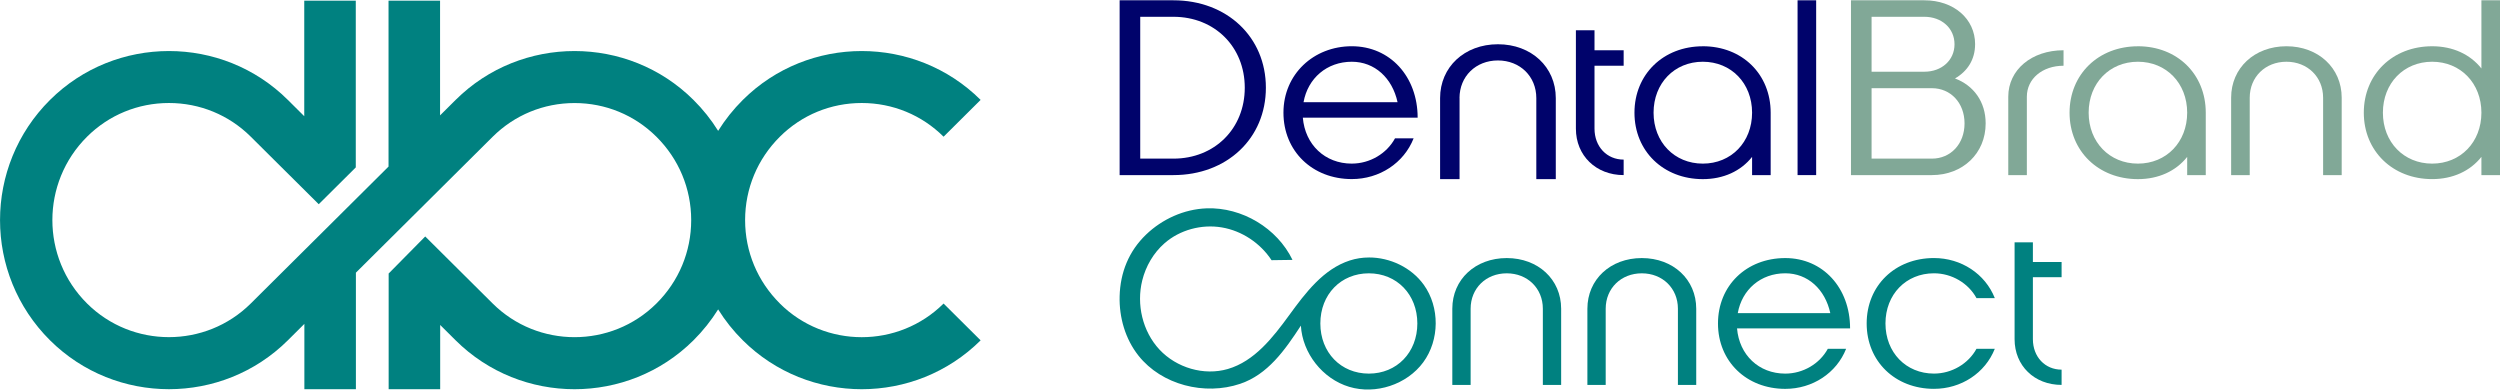
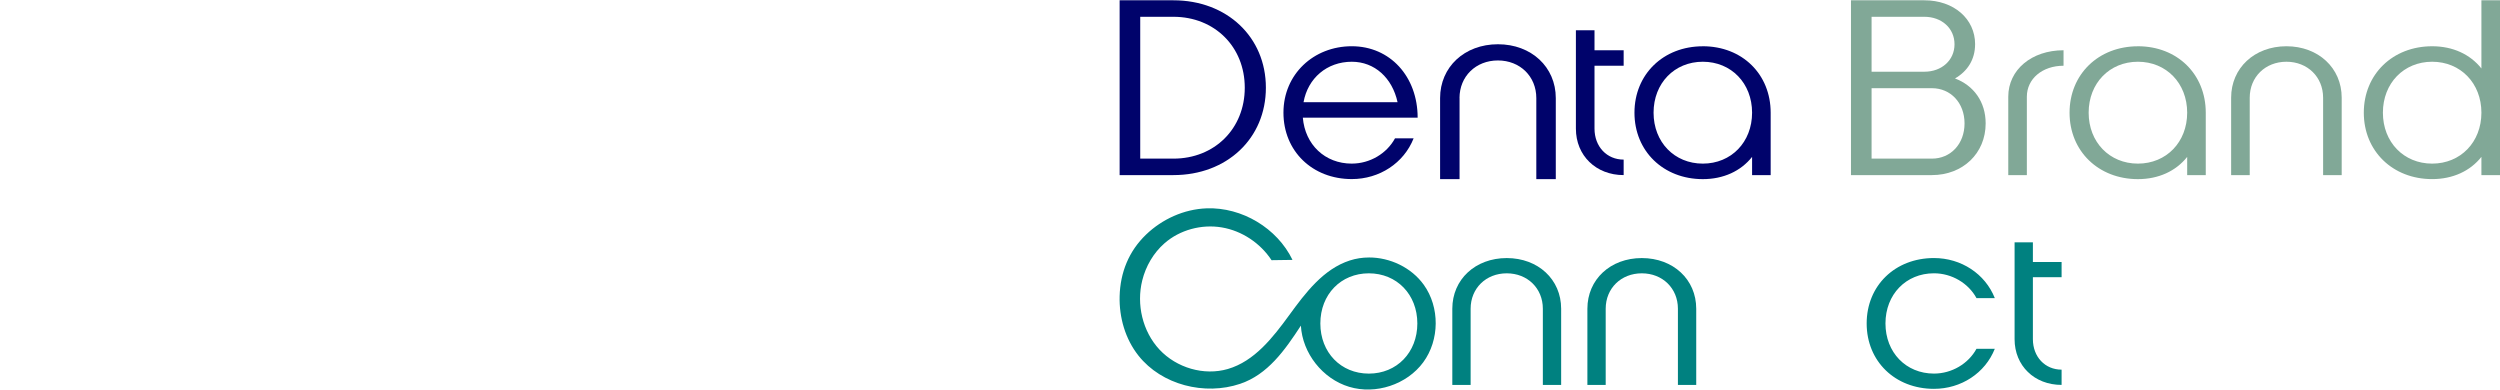
<svg xmlns="http://www.w3.org/2000/svg" width="295" height="46" viewBox="0 0 295 46" fill="none">
  <g clip-path="url(#clip0_5006_1290)">
    <path d="M149.374 10.35C149.374 16.332 144.777 20.662 138.461 20.662H132.116V0.035H138.461C144.777 0.035 149.374 4.367 149.374 10.347V10.35ZM138.461 18.718C143.323 18.718 146.883 15.181 146.883 10.35C146.883 5.518 143.323 1.981 138.461 1.981H134.547V18.718H138.461Z" fill="#00036B" />
    <path d="M159.513 19.307C156.342 19.307 153.998 17.068 153.734 13.884H167.282C167.282 9.023 164.02 5.456 159.513 5.456C155.006 5.456 151.447 8.759 151.447 13.295C151.447 17.831 154.856 21.131 159.513 21.131C162.775 21.131 165.651 19.248 166.806 16.327H164.61C163.632 18.124 161.647 19.305 159.511 19.305L159.513 19.307ZM159.513 7.286C162.212 7.286 164.288 9.199 164.911 12.057H153.818C154.324 9.229 156.577 7.286 159.513 7.286Z" fill="#00036B" />
    <path d="M172.228 11.574V21.134H169.931V11.574C169.931 7.904 172.815 5.222 176.757 5.222C180.698 5.222 183.583 7.904 183.583 11.574V21.134H181.285V11.574C181.285 9.014 179.362 7.133 176.754 7.133C174.145 7.133 172.222 9.014 172.222 11.574H172.228Z" fill="#00036B" />
    <path d="M185.959 3.572H188.152V5.928H191.591V7.755H188.152V15.181C188.152 17.304 189.605 18.834 191.591 18.834V20.661C188.33 20.661 185.956 18.362 185.956 15.181V3.572H185.959Z" fill="#00036B" />
    <path d="M200.933 5.458C205.588 5.458 208.939 8.759 208.939 13.297V20.664H206.746V18.515C205.41 20.195 203.364 21.137 200.933 21.137C196.279 21.137 192.867 17.836 192.867 13.3C192.867 8.765 196.276 5.461 200.933 5.461V5.458ZM200.933 7.285C197.582 7.285 195.121 9.82 195.121 13.297C195.121 16.775 197.582 19.307 200.933 19.307C204.285 19.307 206.746 16.772 206.746 13.297C206.746 9.823 204.285 7.285 200.933 7.285Z" fill="#00036B" />
-     <path d="M214.307 20.662H212.113V0.035H214.307V20.662Z" fill="#00036B" />
    <path d="M233.061 5.222C233.061 7.019 232.171 8.403 230.69 9.258C232.884 10.084 234.307 12 234.307 14.562C234.307 18.099 231.608 20.662 227.962 20.662H218.415V0.035H227.074C230.543 0.035 233.064 2.215 233.064 5.222H233.061ZM227.074 8.463C229.12 8.463 230.633 7.109 230.633 5.222C230.633 3.336 229.12 1.981 227.074 1.981H220.846V8.463H227.074ZM227.962 18.718C230.185 18.718 231.816 16.981 231.816 14.562C231.816 12.144 230.185 10.407 227.962 10.407H220.846V18.715H227.962V18.718Z" fill="#81A897" />
    <path d="M239.169 11.411V20.664H236.976V11.411C236.976 8.23 239.734 5.931 243.498 5.931V7.757C241.007 7.757 239.169 9.288 239.169 11.411Z" fill="#81A897" />
    <path d="M252.274 5.458C256.929 5.458 260.28 8.759 260.28 13.297V20.664H258.087V18.515C256.751 20.195 254.705 21.137 252.274 21.137C247.62 21.137 244.208 17.836 244.208 13.3C244.208 8.765 247.617 5.461 252.274 5.461V5.458ZM252.274 7.285C248.923 7.285 246.461 9.82 246.461 13.297C246.461 16.775 248.923 19.307 252.274 19.307C255.626 19.307 258.087 16.772 258.087 13.297C258.087 9.823 255.626 7.285 252.274 7.285Z" fill="#81A897" />
    <path d="M265.468 11.528V20.662H263.274V11.528C263.274 8.021 266.033 5.458 269.797 5.458C273.561 5.458 276.32 8.021 276.32 11.528V20.662H274.127V11.528C274.127 9.082 272.288 7.285 269.797 7.285C267.306 7.285 265.468 9.082 265.468 11.528Z" fill="#81A897" />
    <path d="M295.001 0.035V20.662H292.807V18.512C291.472 20.192 289.426 21.134 286.995 21.134C282.34 21.134 278.929 17.833 278.929 13.297C278.929 8.762 282.338 5.458 286.995 5.458C289.426 5.458 291.472 6.4 292.807 8.08V0.035H295.001ZM286.995 19.307C290.346 19.307 292.807 16.772 292.807 13.297C292.807 9.823 290.346 7.285 286.995 7.285C283.643 7.285 281.182 9.82 281.182 13.297C281.182 16.774 283.643 19.307 286.995 19.307Z" fill="#81A897" />
    <path d="M161.523 30.384C160.764 30.384 160.01 30.501 159.283 30.734C156.164 31.741 154.047 34.551 152.124 37.192C150.198 39.833 148.032 42.621 144.886 43.541C142.061 44.366 138.827 43.4 136.822 41.255C134.82 39.111 134.077 35.922 134.787 33.082C135.205 31.41 136.107 29.847 137.41 28.707C139.223 27.119 141.786 26.435 144.167 26.834C146.552 27.233 148.721 28.691 150.043 30.702C150.868 30.691 151.69 30.677 152.515 30.667C150.707 26.924 146.555 24.432 142.378 24.584C139.715 24.681 137.142 25.851 135.235 27.683C133.2 29.635 132.187 32.162 132.116 34.958C132.053 37.452 132.777 39.996 134.342 41.969C137.082 45.425 142.152 46.703 146.342 45.289C149.587 44.192 151.6 41.345 153.504 38.424C153.687 41.676 156.063 44.7 159.199 45.644C162.334 46.592 166.014 45.381 167.945 42.748C169.876 40.118 169.909 36.253 168.005 33.603C166.544 31.568 164.025 30.373 161.523 30.382V30.384ZM161.523 44.086C158.224 44.086 155.801 41.592 155.801 38.169C155.801 34.746 158.224 32.252 161.523 32.252C164.823 32.252 167.246 34.746 167.246 38.169C167.246 41.592 164.823 44.086 161.523 44.086Z" fill="#008180" />
    <path d="M177.795 30.452C174.088 30.452 171.373 32.977 171.373 36.429V45.422H173.534V36.429C173.534 34.022 175.345 32.252 177.795 32.252C180.245 32.252 182.056 34.022 182.056 36.429V45.422H184.216V36.429C184.216 32.977 181.501 30.452 177.795 30.452Z" fill="#008180" />
    <path d="M193.733 30.452C190.027 30.452 187.312 32.977 187.312 36.429V45.422H189.472V36.429C189.472 34.022 191.283 32.252 193.733 32.252C196.183 32.252 197.994 34.022 197.994 36.429V45.422H200.155V36.429C200.155 32.977 197.44 30.452 193.733 30.452Z" fill="#008180" />
-     <path d="M210.662 30.452C206.079 30.452 202.722 33.701 202.722 38.169C202.722 42.637 206.079 45.886 210.662 45.886C213.874 45.886 216.704 44.029 217.843 41.157H215.683C214.718 42.927 212.763 44.086 210.662 44.086C207.537 44.086 205.232 41.882 204.97 38.75H218.31C218.31 33.965 215.098 30.452 210.662 30.452ZM210.662 32.249C213.32 32.249 215.363 34.136 215.975 36.948H205.057C205.554 34.163 207.772 32.249 210.662 32.249Z" fill="#008180" />
    <path d="M228.207 32.249C230.308 32.249 232.266 33.411 233.227 35.178H235.388C234.249 32.306 231.419 30.449 228.207 30.449C223.624 30.449 220.267 33.698 220.267 38.166C220.267 42.634 223.624 45.883 228.207 45.883C231.419 45.883 234.249 44.026 235.388 41.155H233.227C232.263 42.924 230.308 44.083 228.207 44.083C224.907 44.083 222.485 41.589 222.485 38.166C222.485 34.743 224.907 32.249 228.207 32.249Z" fill="#008180" />
    <path d="M243.268 32.713V30.913H239.881V28.593H237.721V40.023C237.721 43.155 240.056 45.419 243.268 45.419V43.619C241.313 43.619 239.881 42.11 239.881 40.023V32.713H243.268Z" fill="#008180" />
-     <path d="M92.026 35.813C89.382 33.185 87.923 29.689 87.923 25.974C87.923 22.258 89.379 18.761 92.026 16.131C94.604 13.566 98.035 12.155 101.684 12.155C105.334 12.155 108.764 13.566 111.343 16.131L115.713 11.788C107.978 4.101 95.391 4.101 87.656 11.788C86.53 12.907 85.558 14.131 84.741 15.442C83.924 14.131 82.952 12.904 81.826 11.788C74.091 4.101 61.502 4.101 53.766 11.788L51.928 13.615V0.079H45.847V19.657L43.864 21.628L29.59 35.813C24.263 41.106 15.602 41.106 10.275 35.813C4.815 30.387 4.815 21.557 10.275 16.128C12.854 13.566 16.285 12.155 19.934 12.155C23.583 12.155 27.011 13.566 29.59 16.128L32.66 19.18L35.129 21.631L37.612 24.098L41.982 19.755L41.974 19.747H41.982V0.079H35.902V13.713L33.965 11.788C26.23 4.101 13.64 4.101 5.905 11.788C-1.964 19.611 -1.964 32.336 5.905 40.159C9.775 44.002 14.853 45.924 19.937 45.924C25.02 45.924 30.095 44.002 33.965 40.159L34.271 39.855L35.916 38.218V45.924H41.996V32.176L42.433 31.741L43.867 30.316L48.237 25.974L49.674 24.548L58.139 16.134C60.72 13.572 64.151 12.16 67.798 12.16C71.444 12.16 74.878 13.572 77.456 16.134C80.103 18.764 81.561 22.258 81.561 25.974C81.561 29.689 80.103 33.188 77.456 35.816C72.13 41.109 63.468 41.109 58.139 35.816L52.687 30.398L50.177 27.903L45.847 32.29L45.861 32.303V45.924H51.941V38.345L53.766 40.161C57.636 44.005 62.717 45.927 67.795 45.927C72.873 45.927 77.956 44.005 81.826 40.161C82.949 39.043 83.924 37.816 84.741 36.508C85.558 37.819 86.53 39.046 87.656 40.161C91.523 44.005 96.604 45.927 101.684 45.927C106.765 45.927 111.845 44.005 115.713 40.161L111.343 35.818C106.016 41.111 97.352 41.111 92.026 35.818V35.813Z" fill="#008180" />
  </g>
  <defs>
    <clipPath id="clip0_5006_1290">
      <rect width="295" height="46" fill="white" />
    </clipPath>
  </defs>
</svg>